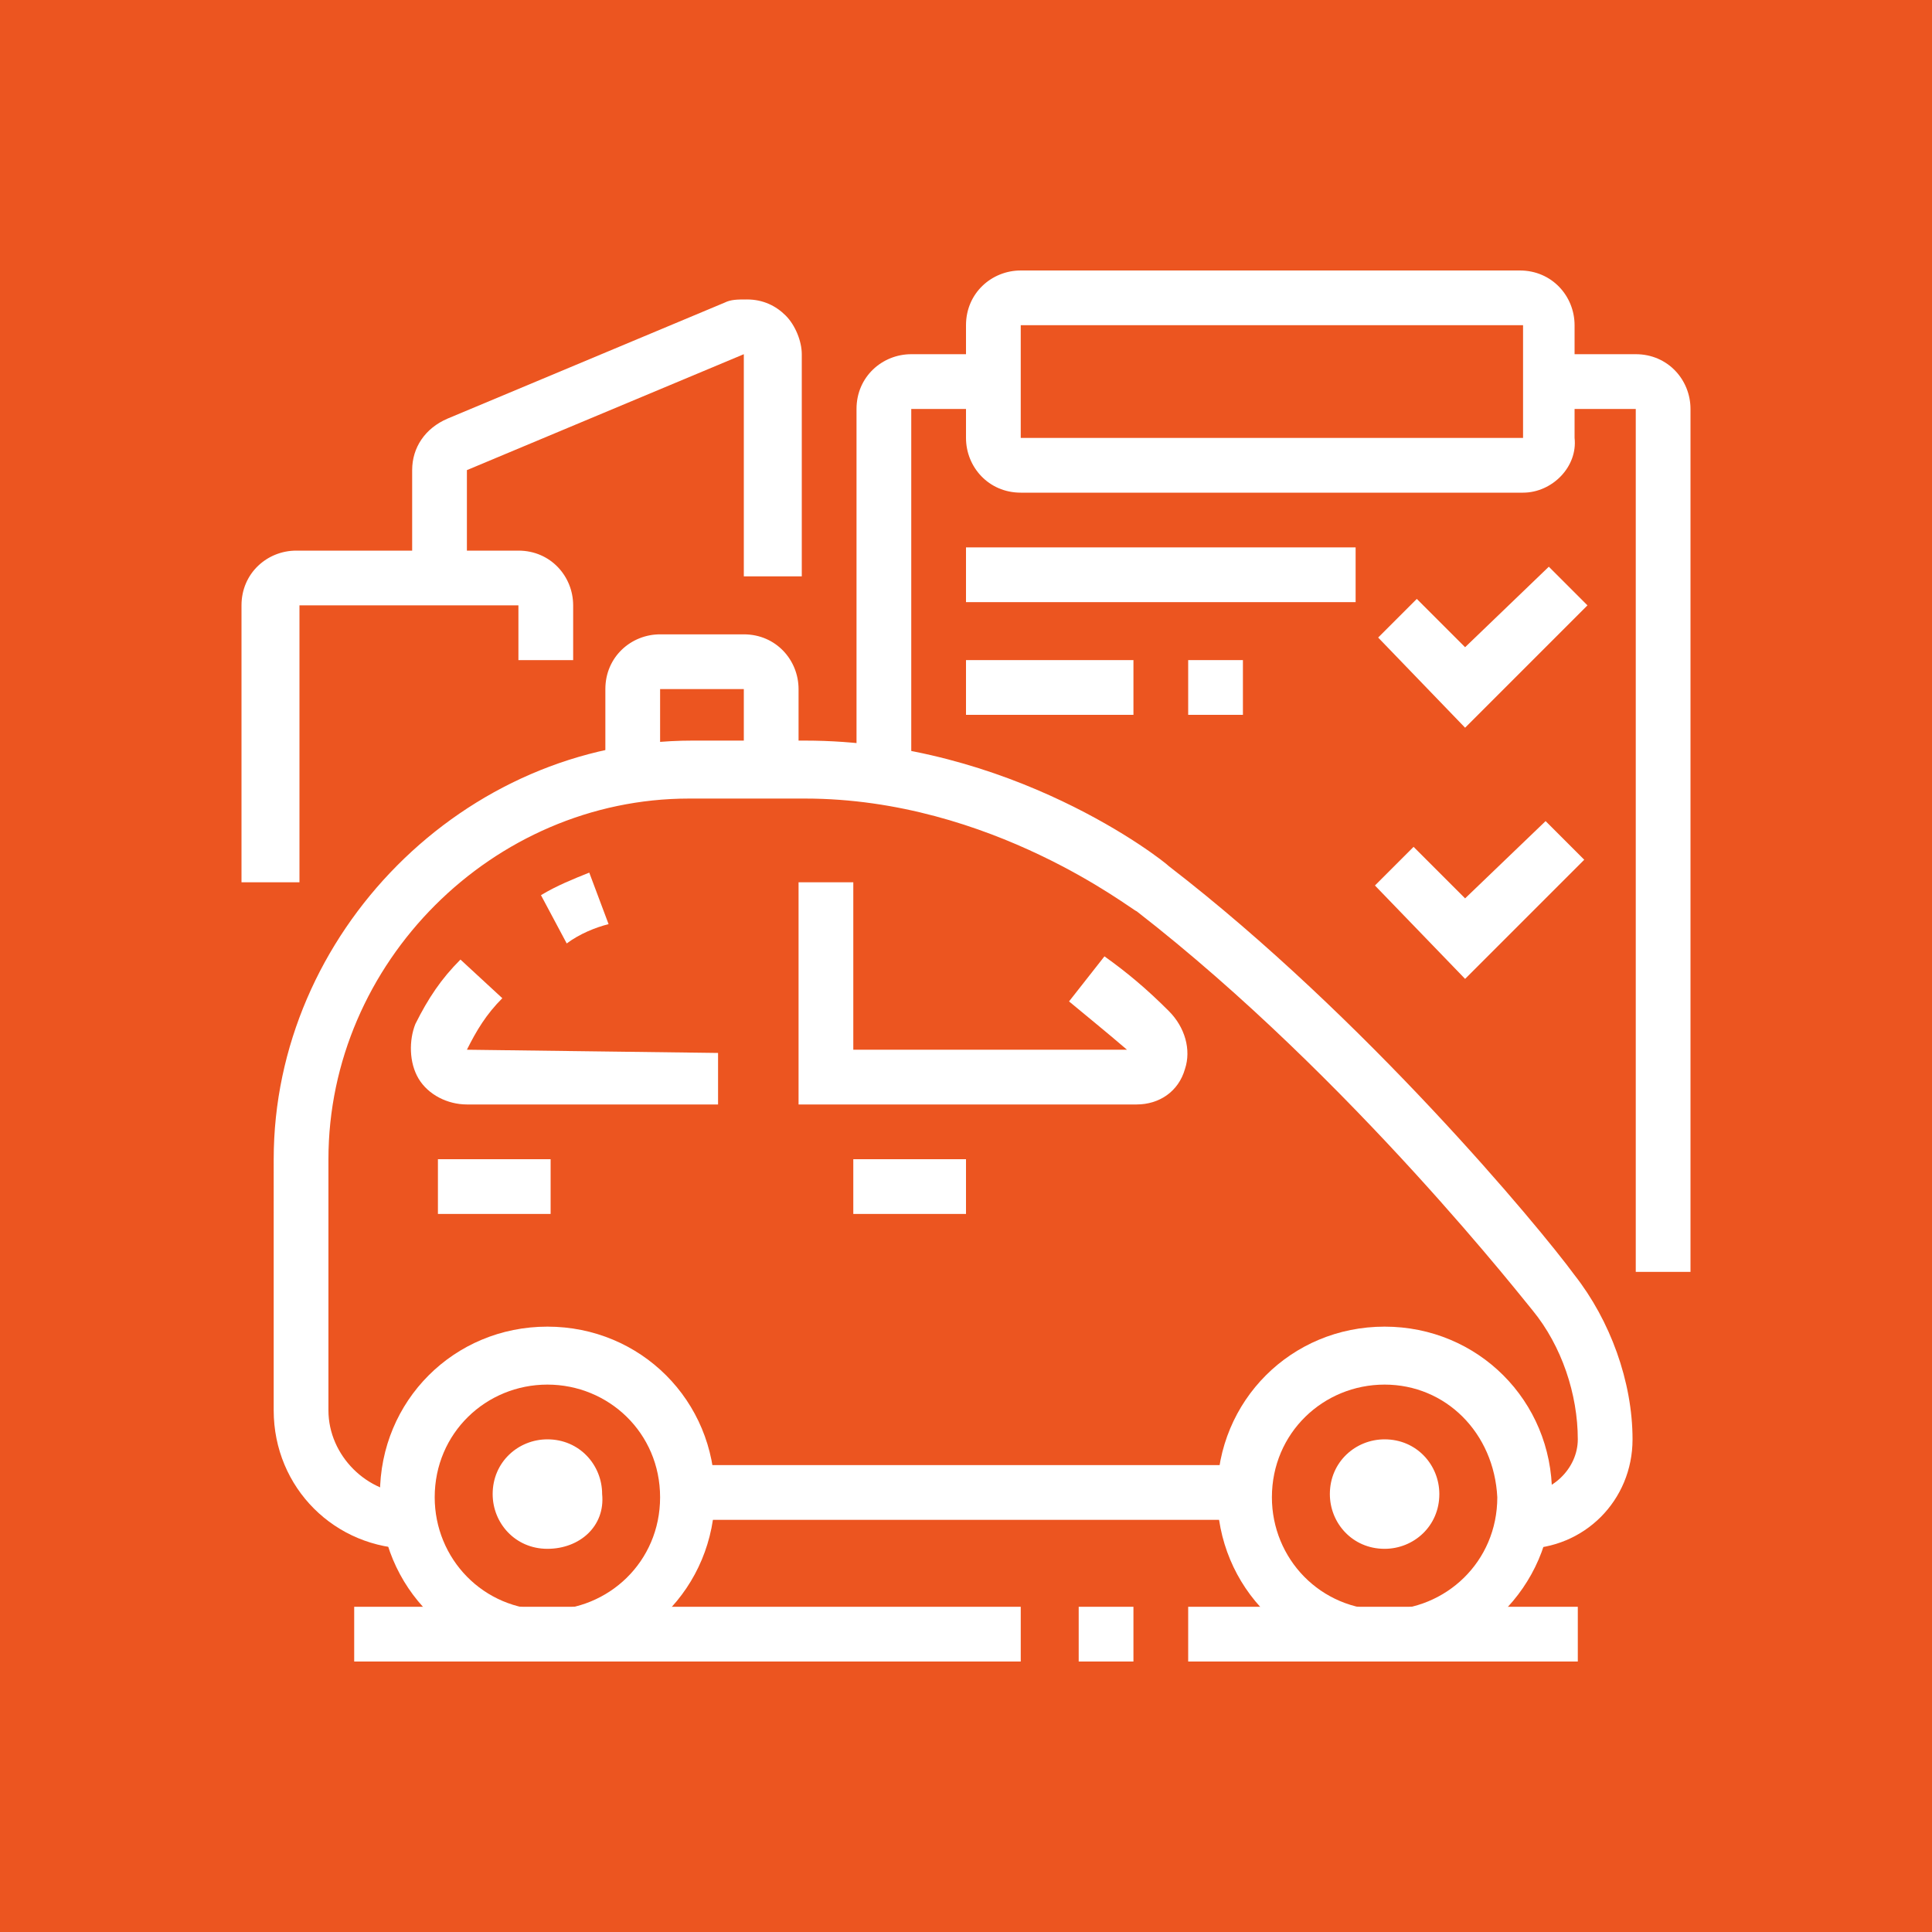
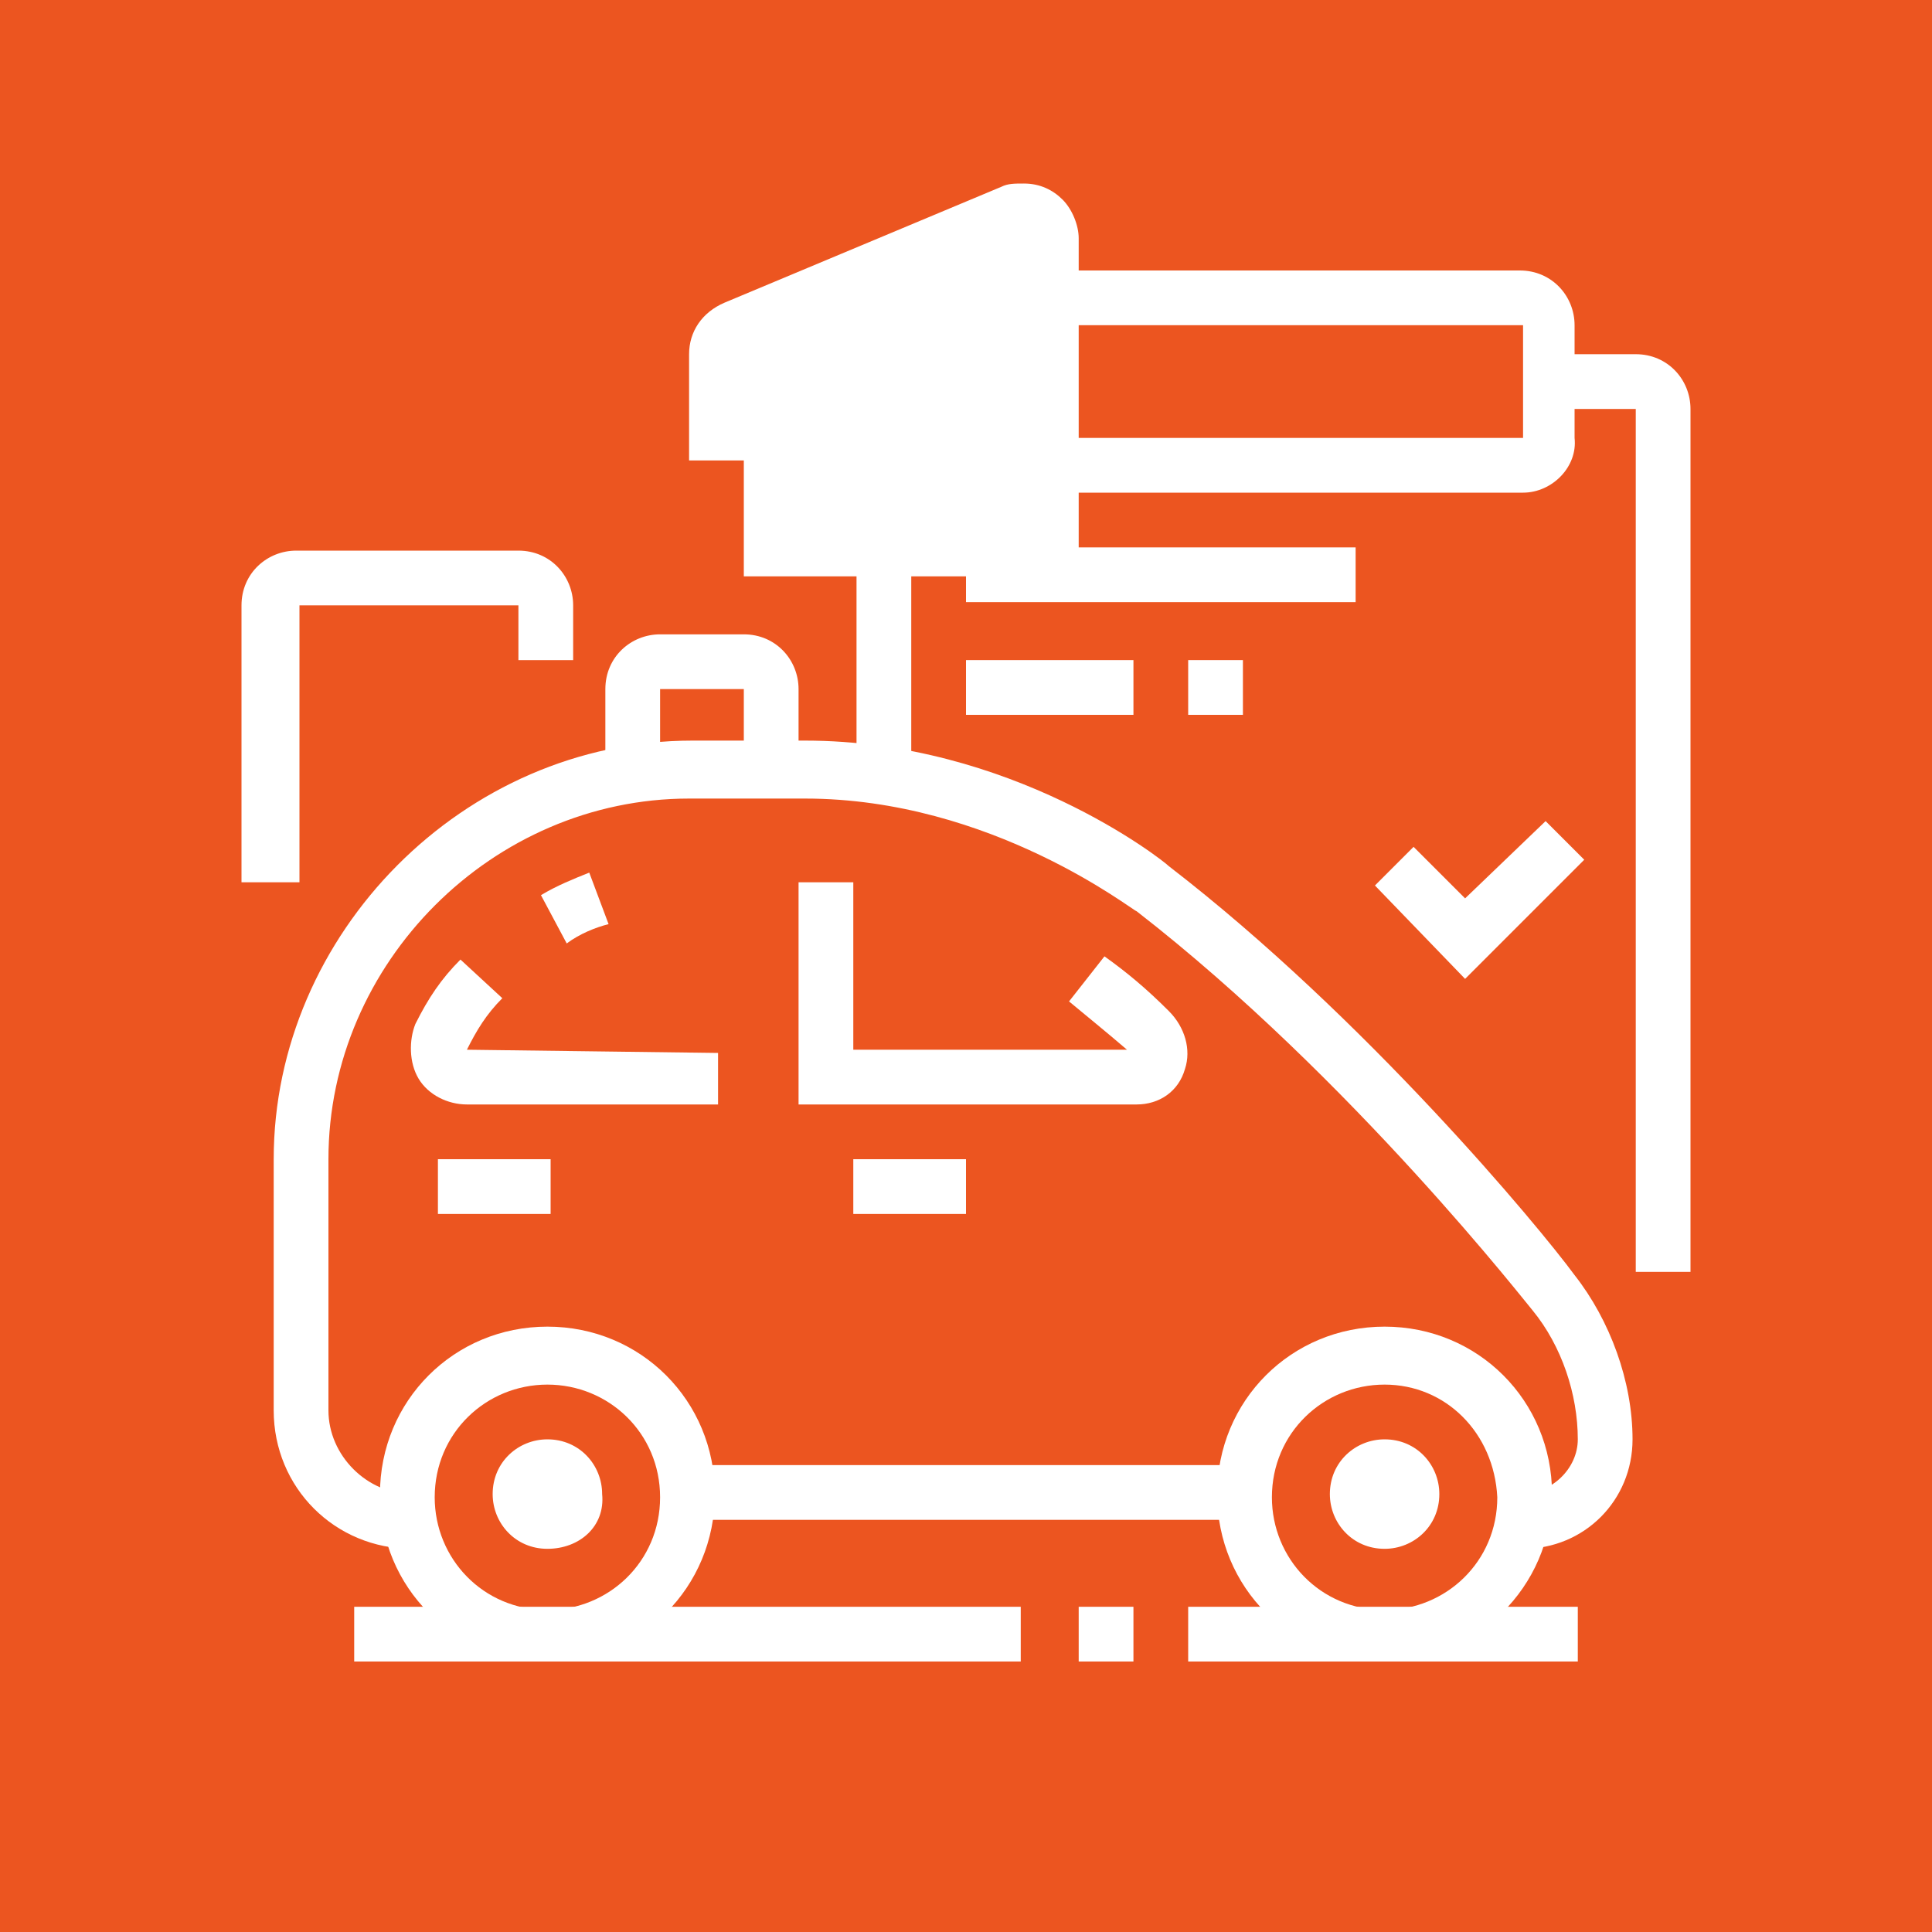
<svg xmlns="http://www.w3.org/2000/svg" version="1.1" id="Layer_1" x="0px" y="0px" width="60px" height="60px" viewBox="0 0 60 60" style="enable-background:new 0 0 60 60;" xml:space="preserve">
  <style type="text/css">
	.st0{fill:#EC5520;}
	.st1{fill:#FFFFFF;}
	.st2{display:none;}
	.st3{display:inline;fill:#FFFFFF;}
	.st4{display:inline;}
</style>
  <rect x="-9.3" y="-8.2" class="st0" width="79.3" height="79.3" />
  <g>
    <path class="st1" d="M17,48.1c-1,0-1.7-0.8-1.7-1.7c0-1,0.8-1.7,1.7-1.7c1,0,1.7,0.8,1.7,1.7C18.8,47.4,18,48.1,17,48.1z M17,46.4   L17,46.4L17,46.4z" />
    <path class="st1" d="M17,51.6c-2.9,0-5.2-2.3-5.2-5.2s2.3-5.2,5.2-5.2s5.2,2.3,5.2,5.2S19.9,51.6,17,51.6z M17,43   c-1.9,0-3.5,1.5-3.5,3.5c0,1.9,1.5,3.5,3.5,3.5c1.9,0,3.5-1.5,3.5-3.5C20.5,44.5,18.9,43,17,43z" />
    <path class="st1" d="M43,48.1c-1,0-1.7-0.8-1.7-1.7c0-1,0.8-1.7,1.7-1.7c1,0,1.7,0.8,1.7,1.7C44.7,47.4,43.9,48.1,43,48.1z    M43,46.4L43,46.4L43,46.4z" />
    <path class="st1" d="M43,51.6c-2.9,0-5.2-2.3-5.2-5.2s2.3-5.2,5.2-5.2s5.2,2.3,5.2,5.2S45.8,51.6,43,51.6z M43,43   c-1.9,0-3.5,1.5-3.5,3.5c0,1.9,1.5,3.5,3.5,3.5c1.9,0,3.5-1.5,3.5-3.5C46.4,44.5,44.9,43,43,43z" />
    <rect x="11" y="49.9" class="st1" width="20.7" height="1.7" />
    <rect x="33.5" y="49.9" class="st1" width="1.7" height="1.7" />
    <rect x="36.9" y="49.9" class="st1" width="12.1" height="1.7" />
    <rect x="21.4" y="45.5" class="st1" width="17.3" height="1.7" />
    <path class="st1" d="M47.3,48.1l-0.1-1.7c1,0,1.8-0.8,1.8-1.7c0-1.4-0.5-2.9-1.4-4c-0.1-0.1-5.6-7.2-12.3-12.4   c-0.1,0-4.5-3.5-10.3-3.5h-3.6c-6.1,0-11.2,5.1-11.2,11.2v7.8c0,1.4,1.2,2.6,2.6,2.6l0.1,1.7h-0.1c-2.4,0-4.3-1.9-4.3-4.3V36   c0-7,5.9-13,13-13H25c6.4,0,11.1,3.7,11.3,3.9c6.1,4.7,11.5,11.2,12.6,12.7c1.1,1.4,1.8,3.3,1.8,5.1C50.7,46.6,49.2,48.1,47.3,48.1   z" />
    <path class="st1" d="M35.3,34.3H24.8v-6.9h1.7v5.2h8.5c-0.7-0.6-1.2-1-1.8-1.5l1.1-1.4c0.7,0.5,1.3,1,2,1.7   c0.5,0.5,0.7,1.2,0.5,1.8C36.6,33.9,36,34.3,35.3,34.3z" />
    <path class="st1" d="M17.6,29.3l-0.8-1.5c0.5-0.3,1-0.5,1.5-0.7l0.6,1.6C18.5,28.8,18,29,17.6,29.3z" />
    <path class="st1" d="M22.2,34.3h-7.7c-0.6,0-1.2-0.3-1.5-0.8c-0.3-0.5-0.3-1.2-0.1-1.7c0.4-0.8,0.8-1.4,1.4-2l1.3,1.2   c-0.5,0.5-0.8,1-1.1,1.6l7.8,0.1V34.3z" />
    <rect x="13.6" y="36" class="st1" width="3.5" height="1.7" />
    <rect x="26.5" y="36" class="st1" width="3.5" height="1.7" />
    <path class="st1" d="M20.5,24.1h-1.7v-2.7c0-1,0.8-1.7,1.7-1.7h2.6c1,0,1.7,0.8,1.7,1.7V24h-1.7v-2.6h-2.6V24.1z" />
    <path class="st1" d="M9.3,27.4H7.5v-8.6c0-1,0.8-1.7,1.7-1.7h6.9c1,0,1.7,0.8,1.7,1.7v1.7h-1.7v-1.7H9.3V27.4z" />
-     <path class="st1" d="M24.8,17.9h-1.7V11l-8.6,3.6v3.3h-1.7v-3.3c0-0.7,0.4-1.3,1.1-1.6l8.6-3.6c0.2-0.1,0.4-0.1,0.7-0.1h0   c0.5,0,0.9,0.2,1.2,0.5c0.3,0.3,0.5,0.8,0.5,1.2V17.9z" />
+     <path class="st1" d="M24.8,17.9h-1.7V11v3.3h-1.7v-3.3c0-0.7,0.4-1.3,1.1-1.6l8.6-3.6c0.2-0.1,0.4-0.1,0.7-0.1h0   c0.5,0,0.9,0.2,1.2,0.5c0.3,0.3,0.5,0.8,0.5,1.2V17.9z" />
    <path class="st1" d="M28.3,24.1h-1.7V12.7c0-1,0.8-1.7,1.7-1.7h2.6v1.7h-2.6V24.1z" />
    <path class="st1" d="M52.5,39.5h-1.7V12.7h-2.6V11h2.6c1,0,1.7,0.8,1.7,1.7V39.5z" />
    <path class="st1" d="M47.3,15.3H31.7c-1,0-1.7-0.8-1.7-1.7v-3.5c0-1,0.8-1.7,1.7-1.7h15.5c1,0,1.7,0.8,1.7,1.7v3.5   C49,14.5,48.2,15.3,47.3,15.3z M31.7,10.1v3.5h15.6l0-3.5H31.7z" />
    <rect x="30" y="17" class="st1" width="12.1" height="1.7" />
    <rect x="30" y="20.5" class="st1" width="5.2" height="1.7" />
    <rect x="36.9" y="20.5" class="st1" width="1.7" height="1.7" />
-     <polygon class="st1" points="45.5,22.6 42.8,19.8 44,18.6 45.5,20.1 48.1,17.6 49.3,18.8  " />
    <polygon class="st1" points="45.5,30.4 42.7,27.5 43.9,26.3 45.5,27.9 48,25.5 49.2,26.7  " />
  </g>
  <g class="st2">
    <path class="st3" d="M41.7,25.2h-7.4v-1.7h7.4c0.9,0,1.6-0.6,1.8-1.4l1.2-4.7c0-0.1,0-0.1,0-0.2c0-0.4-0.3-0.7-0.7-0.7h-4.5v-4.7   c0-0.2-0.2-0.4-0.4-0.4c-0.2,0-0.3,0.1-0.4,0.3l-2,4.6c-0.6,1.3-1.8,2.1-3.2,2.1h-0.9v-1.7h0.9c0.7,0,1.3-0.4,1.6-1.1l2-4.6   c0.3-0.8,1.1-1.3,2-1.3c1.2,0,2.2,1,2.2,2.2v3H44c1.3,0,2.4,1.1,2.4,2.4c0,0.2,0,0.4-0.1,0.6l-1.2,4.7   C44.8,24.1,43.3,25.2,41.7,25.2z" />
    <path class="st3" d="M40.4,52.9H36c-1,0-1.7-0.8-1.7-1.7v-2.6H36v2.6h4.3V39.1c0-1.5-0.5-2.9-1.5-3.9L32.3,28c-0.6-0.6-1.4-1-2.2-1   H18.8c-0.9,0-1.7,0.4-2.3,1l-6.6,7.2c-1,1.1-1.5,2.5-1.5,3.9v12.1h4.3v-2.6h1.7v2.6c0,1-0.8,1.7-1.7,1.7H8.4c-1,0-1.7-0.8-1.7-1.7   V39.1c0-1.9,0.7-3.7,2-5.1l6.6-7.2c0.9-1,2.2-1.6,3.5-1.6H30c1.3,0,2.6,0.6,3.5,1.5l6.6,7.2c1.3,1.4,2,3.2,2,5.1v12.1   C42.1,52.1,41.3,52.9,40.4,52.9z" />
    <rect x="11" y="47.7" class="st3" width="26.8" height="1.7" />
    <path class="st3" d="M7.5,37.5L5.2,36c-0.7-0.5-1.1-1.2-1.1-2.1c0-0.7,0.3-1.3,0.7-1.8c0.5-0.5,1.1-0.8,1.9-0.8h1.7   c0.7,0,2.2,0.3,3,0.9l-1.1,1.3C10,33.3,9.1,33,8.4,33H6.7c-0.3,0-0.5,0.1-0.6,0.3c-0.2,0.2-0.2,0.4-0.2,0.6c0,0.3,0.2,0.5,0.4,0.6   L8.4,36L7.5,37.5z" />
    <path class="st3" d="M41.3,37.5l-1-1.4l2.3-1.5c0.2-0.1,0.4-0.3,0.4-0.6c0-0.2-0.1-0.5-0.2-0.6c-0.1-0.1-0.3-0.2-0.6-0.2h-1.7   c-0.6,0-1.6,0.3-1.9,0.5l-1.1-1.3c0.8-0.7,2.3-0.9,3-0.9h1.7c0.7,0,1.4,0.3,1.9,0.8c0.5,0.5,0.7,1.1,0.7,1.8c0,0.8-0.4,1.6-1.1,2.1   L41.3,37.5z" />
    <rect x="11.9" y="34.8" class="st3" width="25.1" height="1.7" />
    <rect x="21.4" y="39.1" class="st3" width="6" height="1.7" />
    <rect x="21.4" y="42.5" class="st3" width="6" height="1.7" />
-     <path class="st3" d="M17.4,44.3h-5.6c-1,0-1.7-0.8-1.7-1.7v-2.6c0-1,0.8-1.7,1.7-1.7h4.3c0.9,0,1.7,0.4,2.2,1.2l1,1.5   c0.2,0.4,0.4,0.8,0.4,1.2C19.6,43.3,18.7,44.3,17.4,44.3z M11.9,39.9v2.6h5.6c0.3,0,0.5-0.2,0.5-0.5c0-0.1,0-0.2-0.1-0.3l-1-1.5   c-0.2-0.2-0.4-0.4-0.7-0.4H11.9z" />
    <path class="st3" d="M36.9,44.3h-5.6c-1.2,0-2.2-1-2.2-2.2c0-0.4,0.1-0.9,0.4-1.2l1-1.5c0.5-0.7,1.3-1.2,2.2-1.2h4.3   c1,0,1.7,0.8,1.7,1.7v2.6C38.6,43.5,37.9,44.3,36.9,44.3z M32.7,39.9c-0.3,0-0.6,0.1-0.7,0.4l-1,1.5c-0.1,0.1-0.1,0.2-0.1,0.3   c0,0.3,0.2,0.5,0.5,0.5h5.6v-2.6H32.7z" />
    <path class="st3" d="M46.9,49.6l-1.7-0.4l2.4-11c0.2-1.1,1.2-1.8,2.3-1.8c1.1,0,2,0.8,2.3,1.8l2.2,10.9l-1.7,0.3l-2.2-10.9   c-0.1-0.3-0.3-0.5-0.6-0.5c-0.3,0-0.5,0.2-0.6,0.5L46.9,49.6z" />
    <path class="st3" d="M54.2,53.8h-8.6c-1,0-1.7-0.8-1.7-1.7v-1.7c0-1,0.8-1.7,1.7-1.7h8.6c1,0,1.7,0.8,1.7,1.7V52   C55.9,53,55.1,53.8,54.2,53.8z M45.5,50.3V52h8.6l0-1.7H45.5z" />
    <rect x="47.6" y="41.7" class="st3" width="4.5" height="1.7" />
    <rect x="46.8" y="45.1" class="st3" width="6" height="1.7" />
    <path class="st3" d="M39.6,29.6l-0.1-1.7c5.3-0.2,9.5-4.6,9.5-9.9c0-5.5-4.5-9.9-9.9-9.9c-5.5,0-9.9,4.5-9.9,9.9c0,1.5,0.3,3,1,4.3   L28.6,23c-0.8-1.6-1.2-3.3-1.2-5.1c0-6.4,5.2-11.7,11.7-11.7c6.4,0,11.7,5.2,11.7,11.7C50.7,24.2,45.8,29.3,39.6,29.6z" />
  </g>
  <g class="st2">
    <path class="st3" d="M31.5,33.9h-6.9c-1,0-1.7-0.8-1.7-1.7v-1.7c0-1,0.8-1.7,1.7-1.7h6.9c1,0,1.7,0.8,1.7,1.7v1.7   C33.3,33.1,32.5,33.9,31.5,33.9z M24.6,30.4v1.7h6.9l0-1.7H24.6z" />
    <path class="st3" d="M28.1,39.9c-4.8,0-8.6-3.9-8.6-8.6s3.9-8.6,8.6-8.6s8.6,3.9,8.6,8.6S32.8,39.9,28.1,39.9z M28.1,24.4   c-3.8,0-6.9,3.1-6.9,6.9s3.1,6.9,6.9,6.9s6.9-3.1,6.9-6.9S31.9,24.4,28.1,24.4z" />
    <rect x="27.2" y="39.1" class="st3" width="1.7" height="7.8" />
    <rect x="25.5" y="46" class="st3" width="5.2" height="1.7" />
    <path class="st3" d="M42.8,31.3H41V17.5H27v-1.7h14c1,0,1.7,0.8,1.7,1.7V31.3z" />
    <rect x="13.4" y="25.3" class="st3" width="1.7" height="26.7" />
    <path class="st3" d="M51.4,41.7H39.3c-0.5,0-1-0.2-1.4-0.7c-0.3-0.4-0.4-1-0.3-1.5l0.4-1.7c0.2-0.8,0.9-1.3,1.7-1.3H51   c0.8,0,1.5,0.5,1.7,1.3l0.4,1.7c0.1,0.5,0,1.1-0.3,1.5C52.4,41.4,51.9,41.7,51.4,41.7z M39.7,38.2l-0.4,1.7l12.1,0L51,38.2   L39.7,38.2z M39.7,37.3v0.9l0,0V37.3z" />
    <path class="st3" d="M49.4,37.7l-1.1-2.8c0-0.1-0.1-0.1-0.2-0.1h-5.4c-0.1,0-0.2,0.1-0.2,0.1l-1,2.8L39.8,37l1-2.8   c0.3-0.8,1-1.3,1.8-1.3h5.4c0.8,0,1.5,0.5,1.8,1.2L51,37L49.4,37.7z" />
    <rect x="44.5" y="45.6" transform="matrix(0.115 -0.993 0.993 0.115 -1.773 90.837)" class="st3" width="11.3" height="1.7" />
    <rect x="39.7" y="40.8" transform="matrix(0.994 -0.113 0.113 0.994 -4.997 4.899)" class="st3" width="1.7" height="11.3" />
    <rect x="10.8" y="51.2" class="st3" width="43.2" height="1.7" />
    <path class="st3" d="M48.6,31.5L46.9,31c0.1-0.2,0.2-0.6,0.2-1.4c0-1-0.3-1.5-0.7-2.1c-0.4-0.7-1-1.5-1-3.1c0-1.4,0.3-2.2,0.5-2.9   c0.2-0.6,0.4-1.2,0.4-2.3h1.7c0,1.4-0.3,2.2-0.5,2.9c-0.2,0.6-0.4,1.2-0.4,2.3c0,1,0.3,1.5,0.7,2.1c0.4,0.7,1,1.5,1,3.1   C48.8,30.4,48.7,30.9,48.6,31.5z" />
    <rect x="7.3" y="51.2" class="st3" width="1.7" height="1.7" />
    <g class="st4">
      <polygon class="st1" points="18.6,47.7 16.8,47.7 16.8,49.4 18.6,49.4 18.6,47.7   " />
-       <polygon class="st1" points="18.6,44.3 16.8,44.3 16.8,46 18.6,46 18.6,44.3   " />
    </g>
    <rect x="33.3" y="19.2" class="st3" width="6" height="1.7" />
    <rect x="35.8" y="22.7" class="st3" width="3.5" height="1.7" />
    <path class="st3" d="M14.2,26.8l-3.6-5.3L11,21c3.8-4.7,9.2-8.1,15.2-9.6l0.6-0.1l3.7,5.5L29.2,17c-5.7,1-10.9,4.3-14.3,8.8   L14.2,26.8z M12.8,21.6l1.5,2.2c3.3-4.1,8.1-7.1,13.3-8.3l-1.6-2.3C20.9,14.7,16.2,17.6,12.8,21.6z" />
    <polygon class="st3" points="6,23.6 11.9,7.1 31.6,7.1 27.1,12.8 25.8,11.7 28,8.8 13.1,8.8 8.7,21.3 11.5,20.7 11.9,22.4  " />
    <rect x="9.1" y="21.9" class="st3" width="1.7" height="5.9" />
  </g>
</svg>